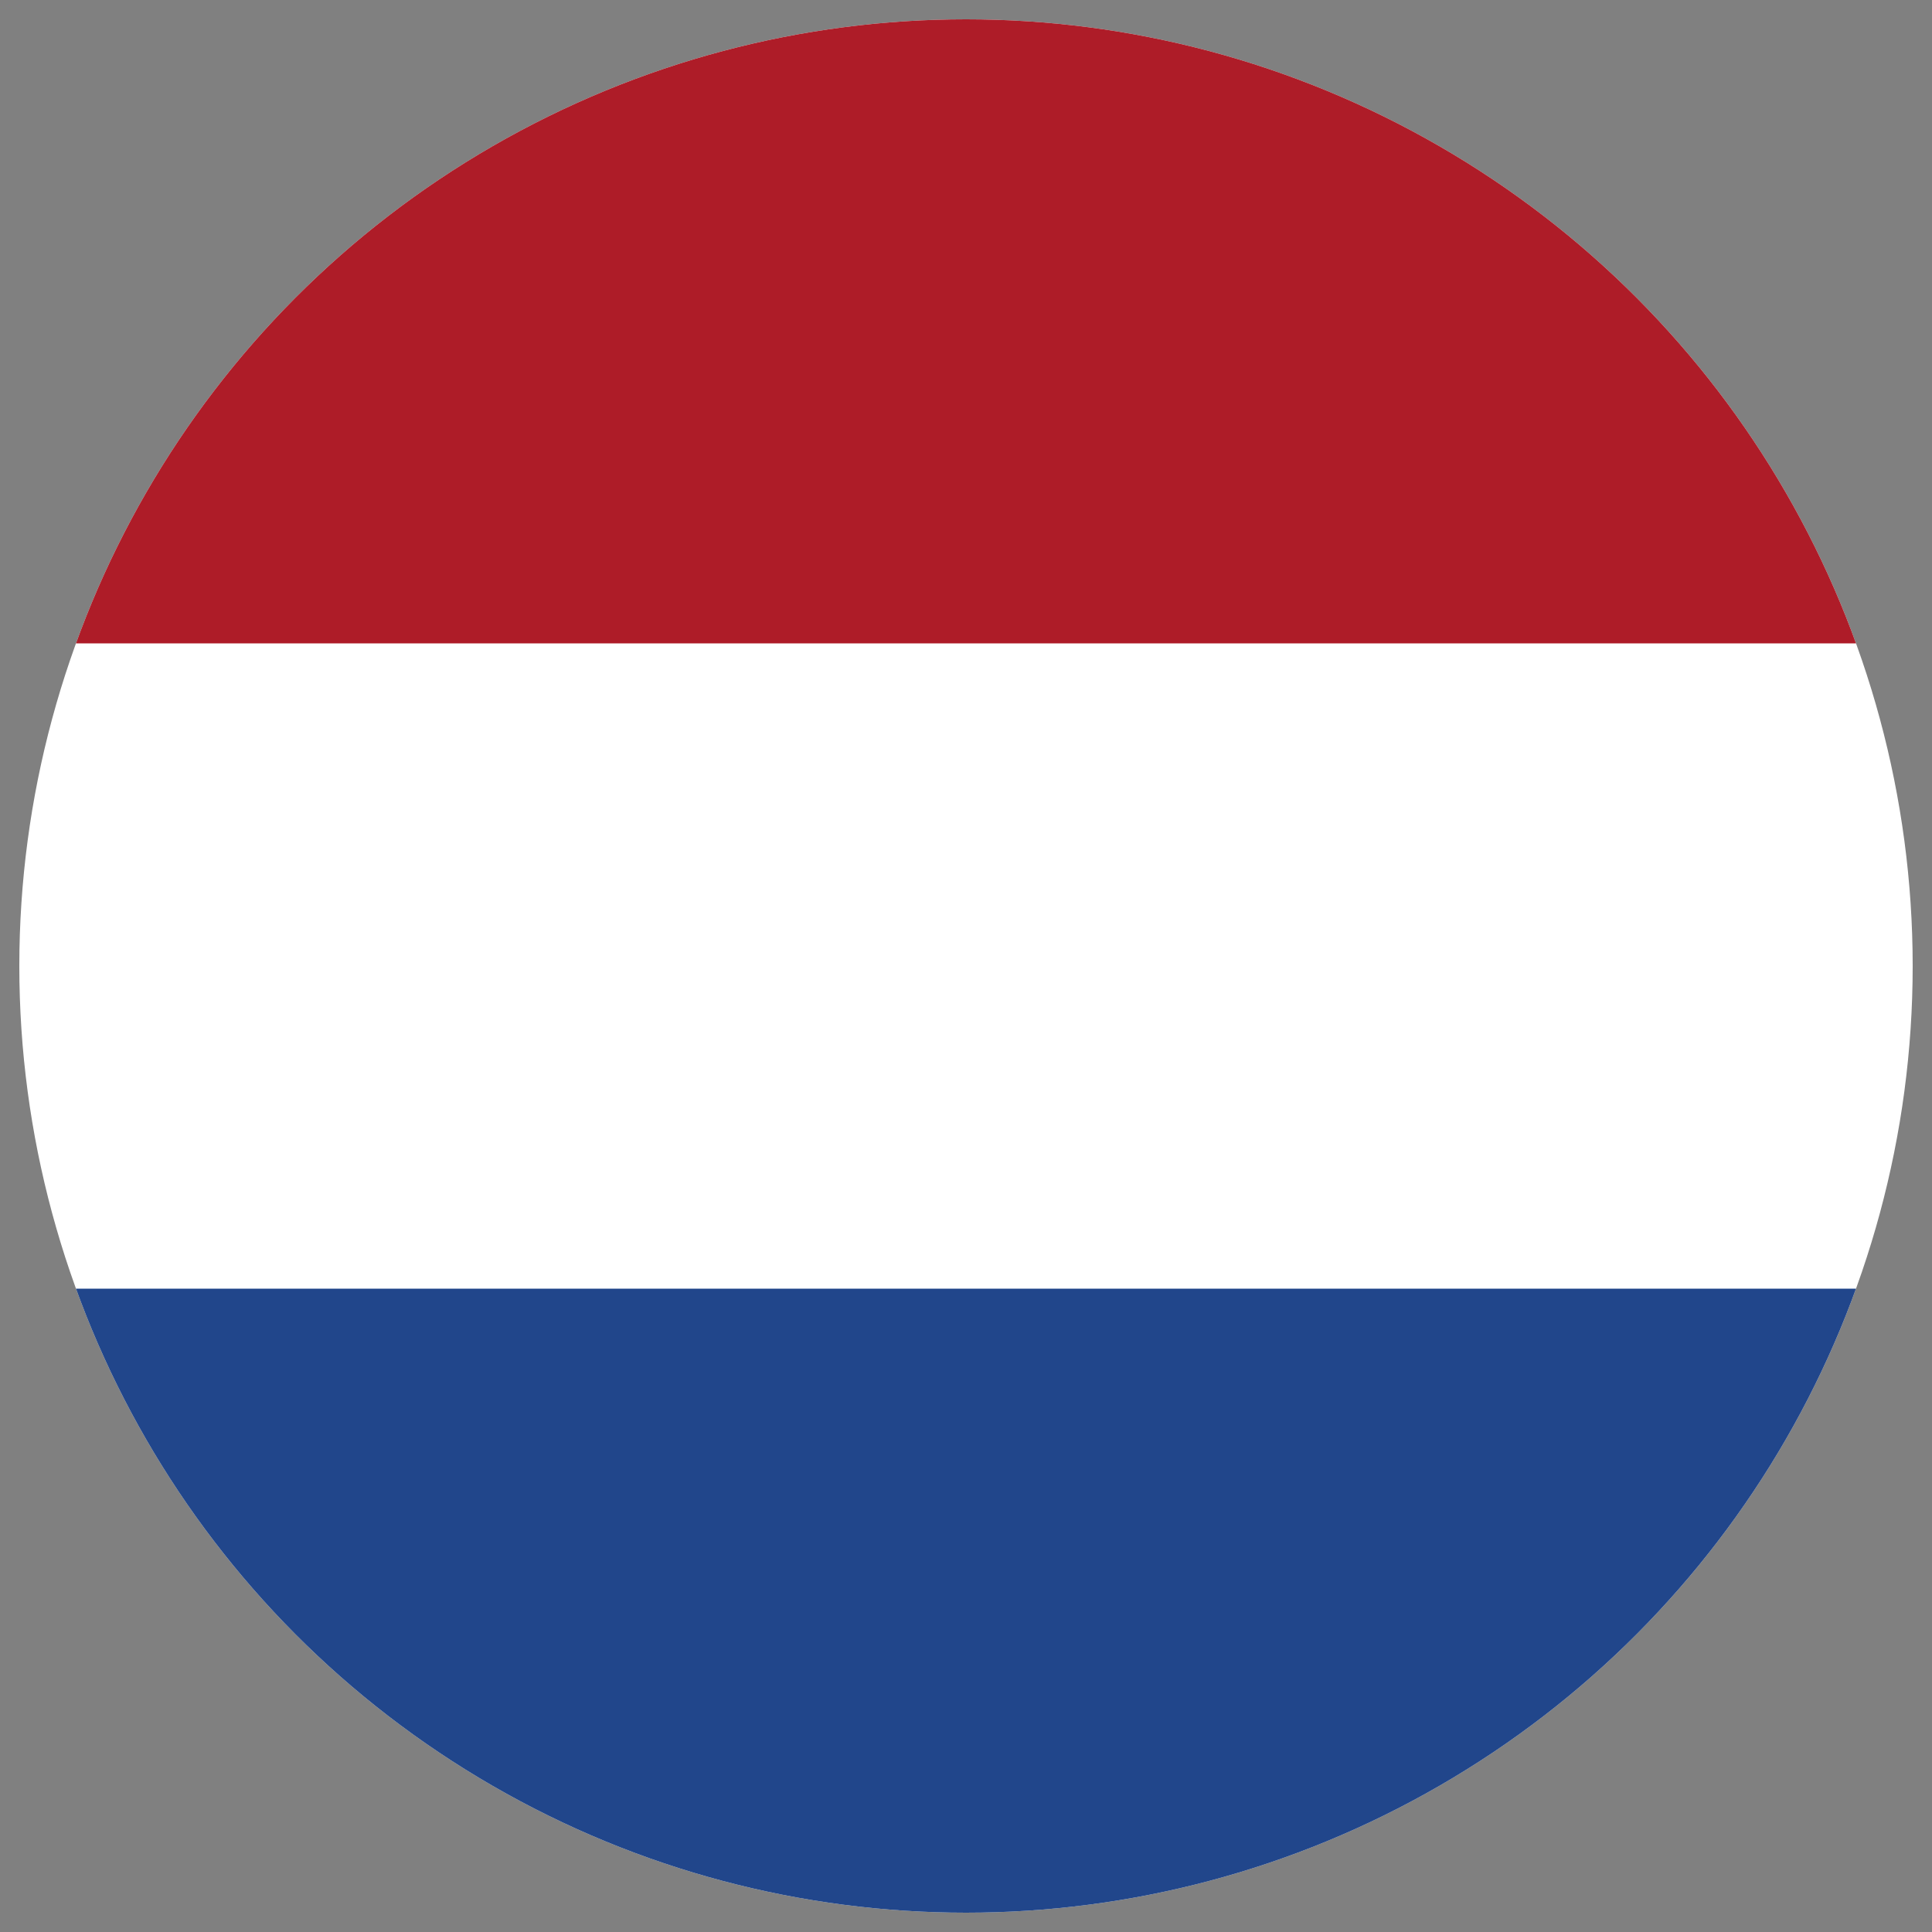
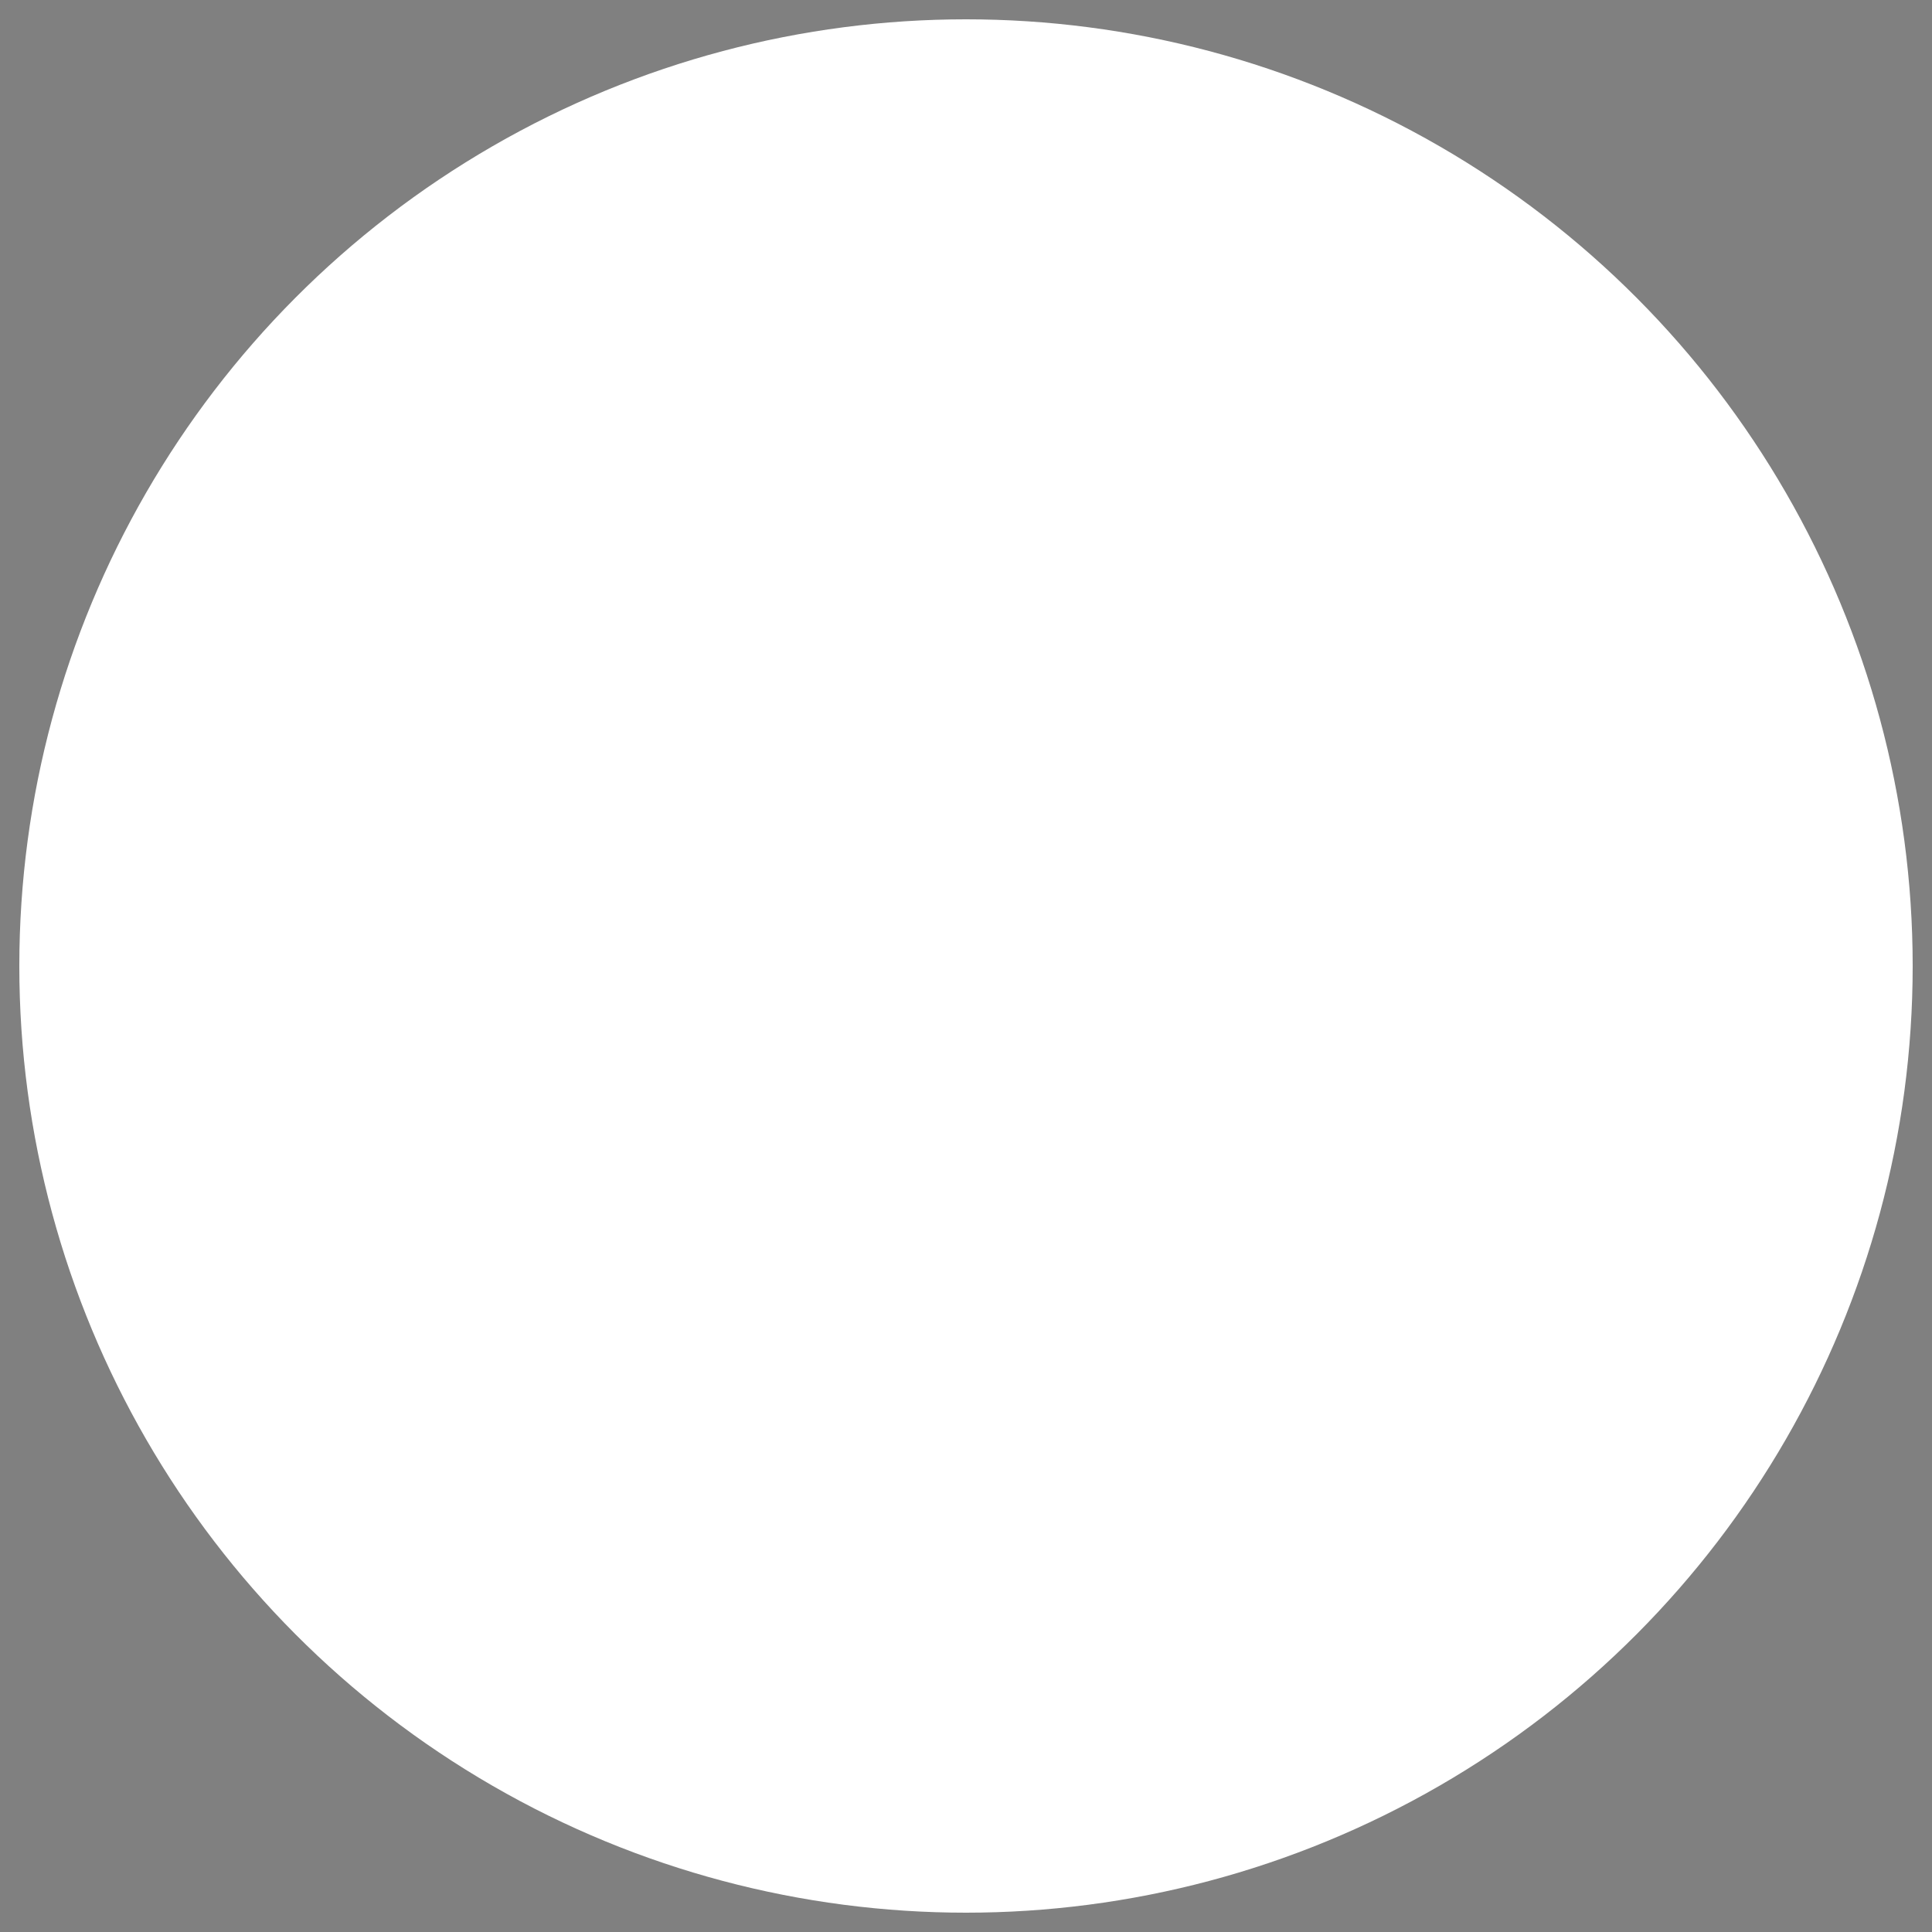
<svg xmlns="http://www.w3.org/2000/svg" enable-background="new 0 0 100 100" viewBox="0 0 100 100">
  <rect x="0" y="0" width="100" height="100" fill="#808080" stroke="none" />
  <clipPath id="a">
-     <circle cx="96" cy="245" r="49" />
-   </clipPath>
+     </clipPath>
  <circle cx="50" cy="50" fill="#fff" r="49" />
  <g clip-path="url(#a)" transform="translate(-46 -195)">
    <path d="m47 196h98v32.3h-98z" fill="#ae1c28" />
-     <path d="m47 261.7h98v32.3h-98z" fill="#21468b" />
+     <path d="m47 261.7h98v32.3h-98" fill="#21468b" />
  </g>
</svg>